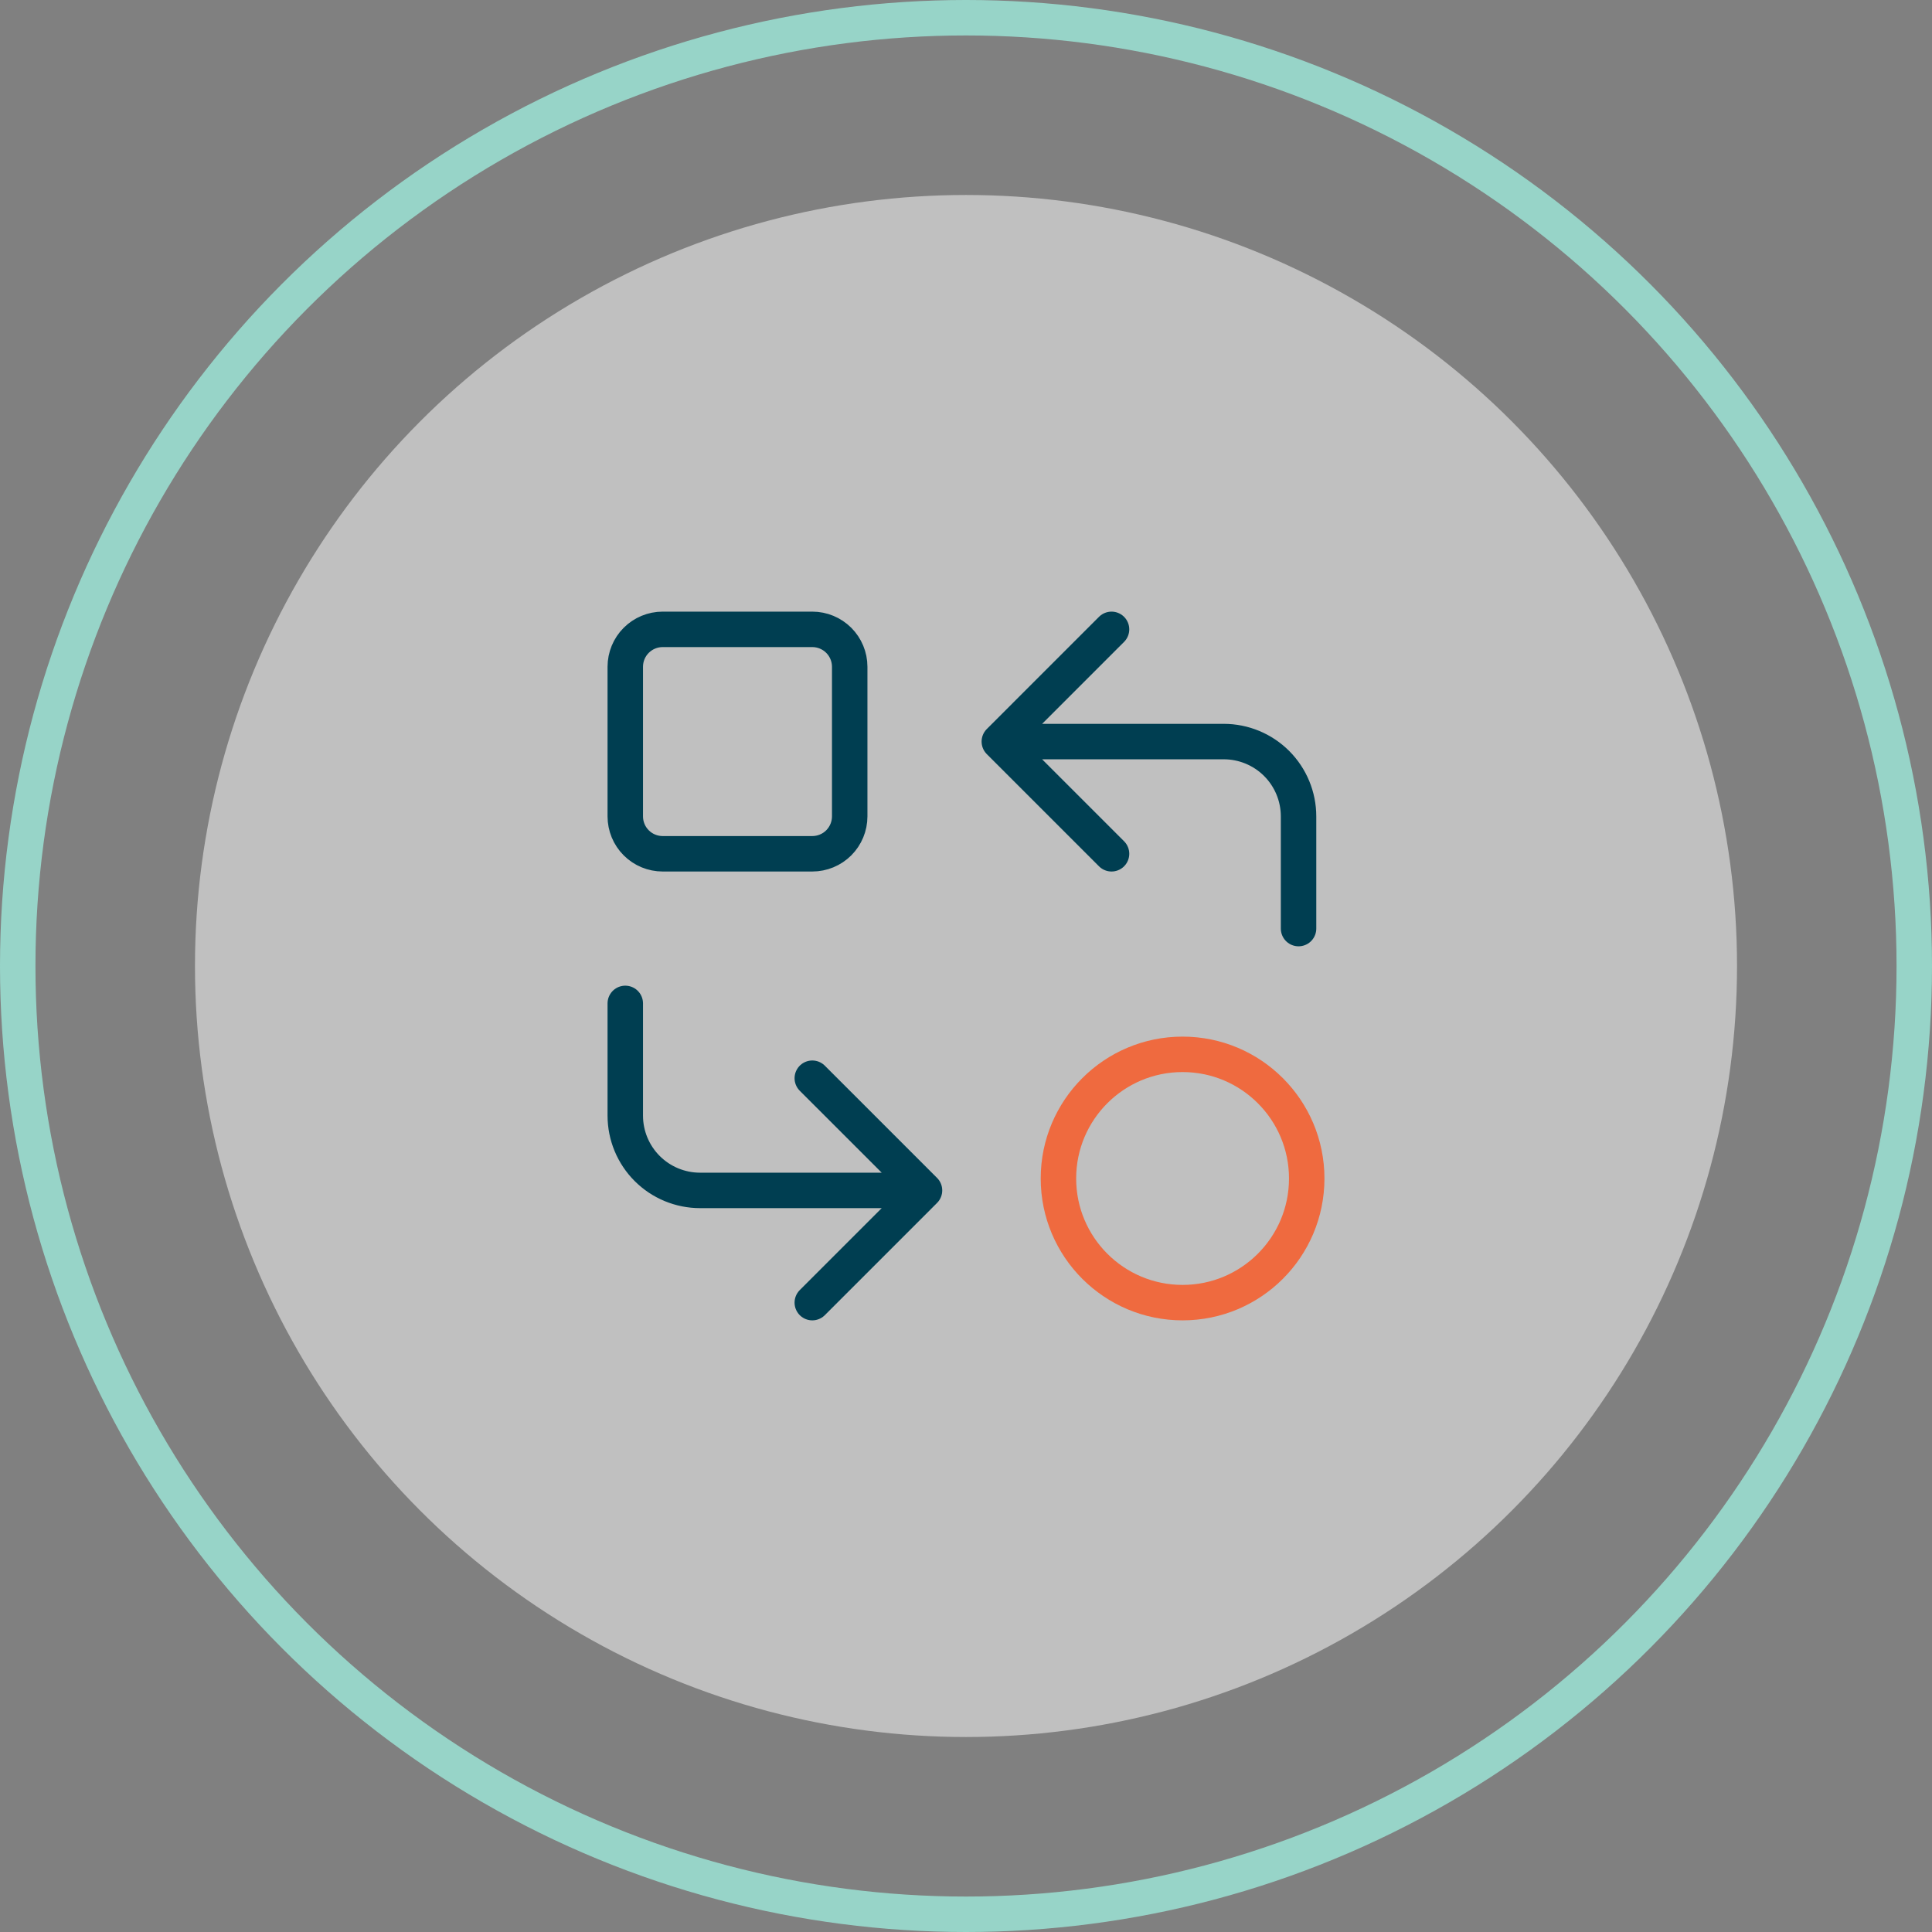
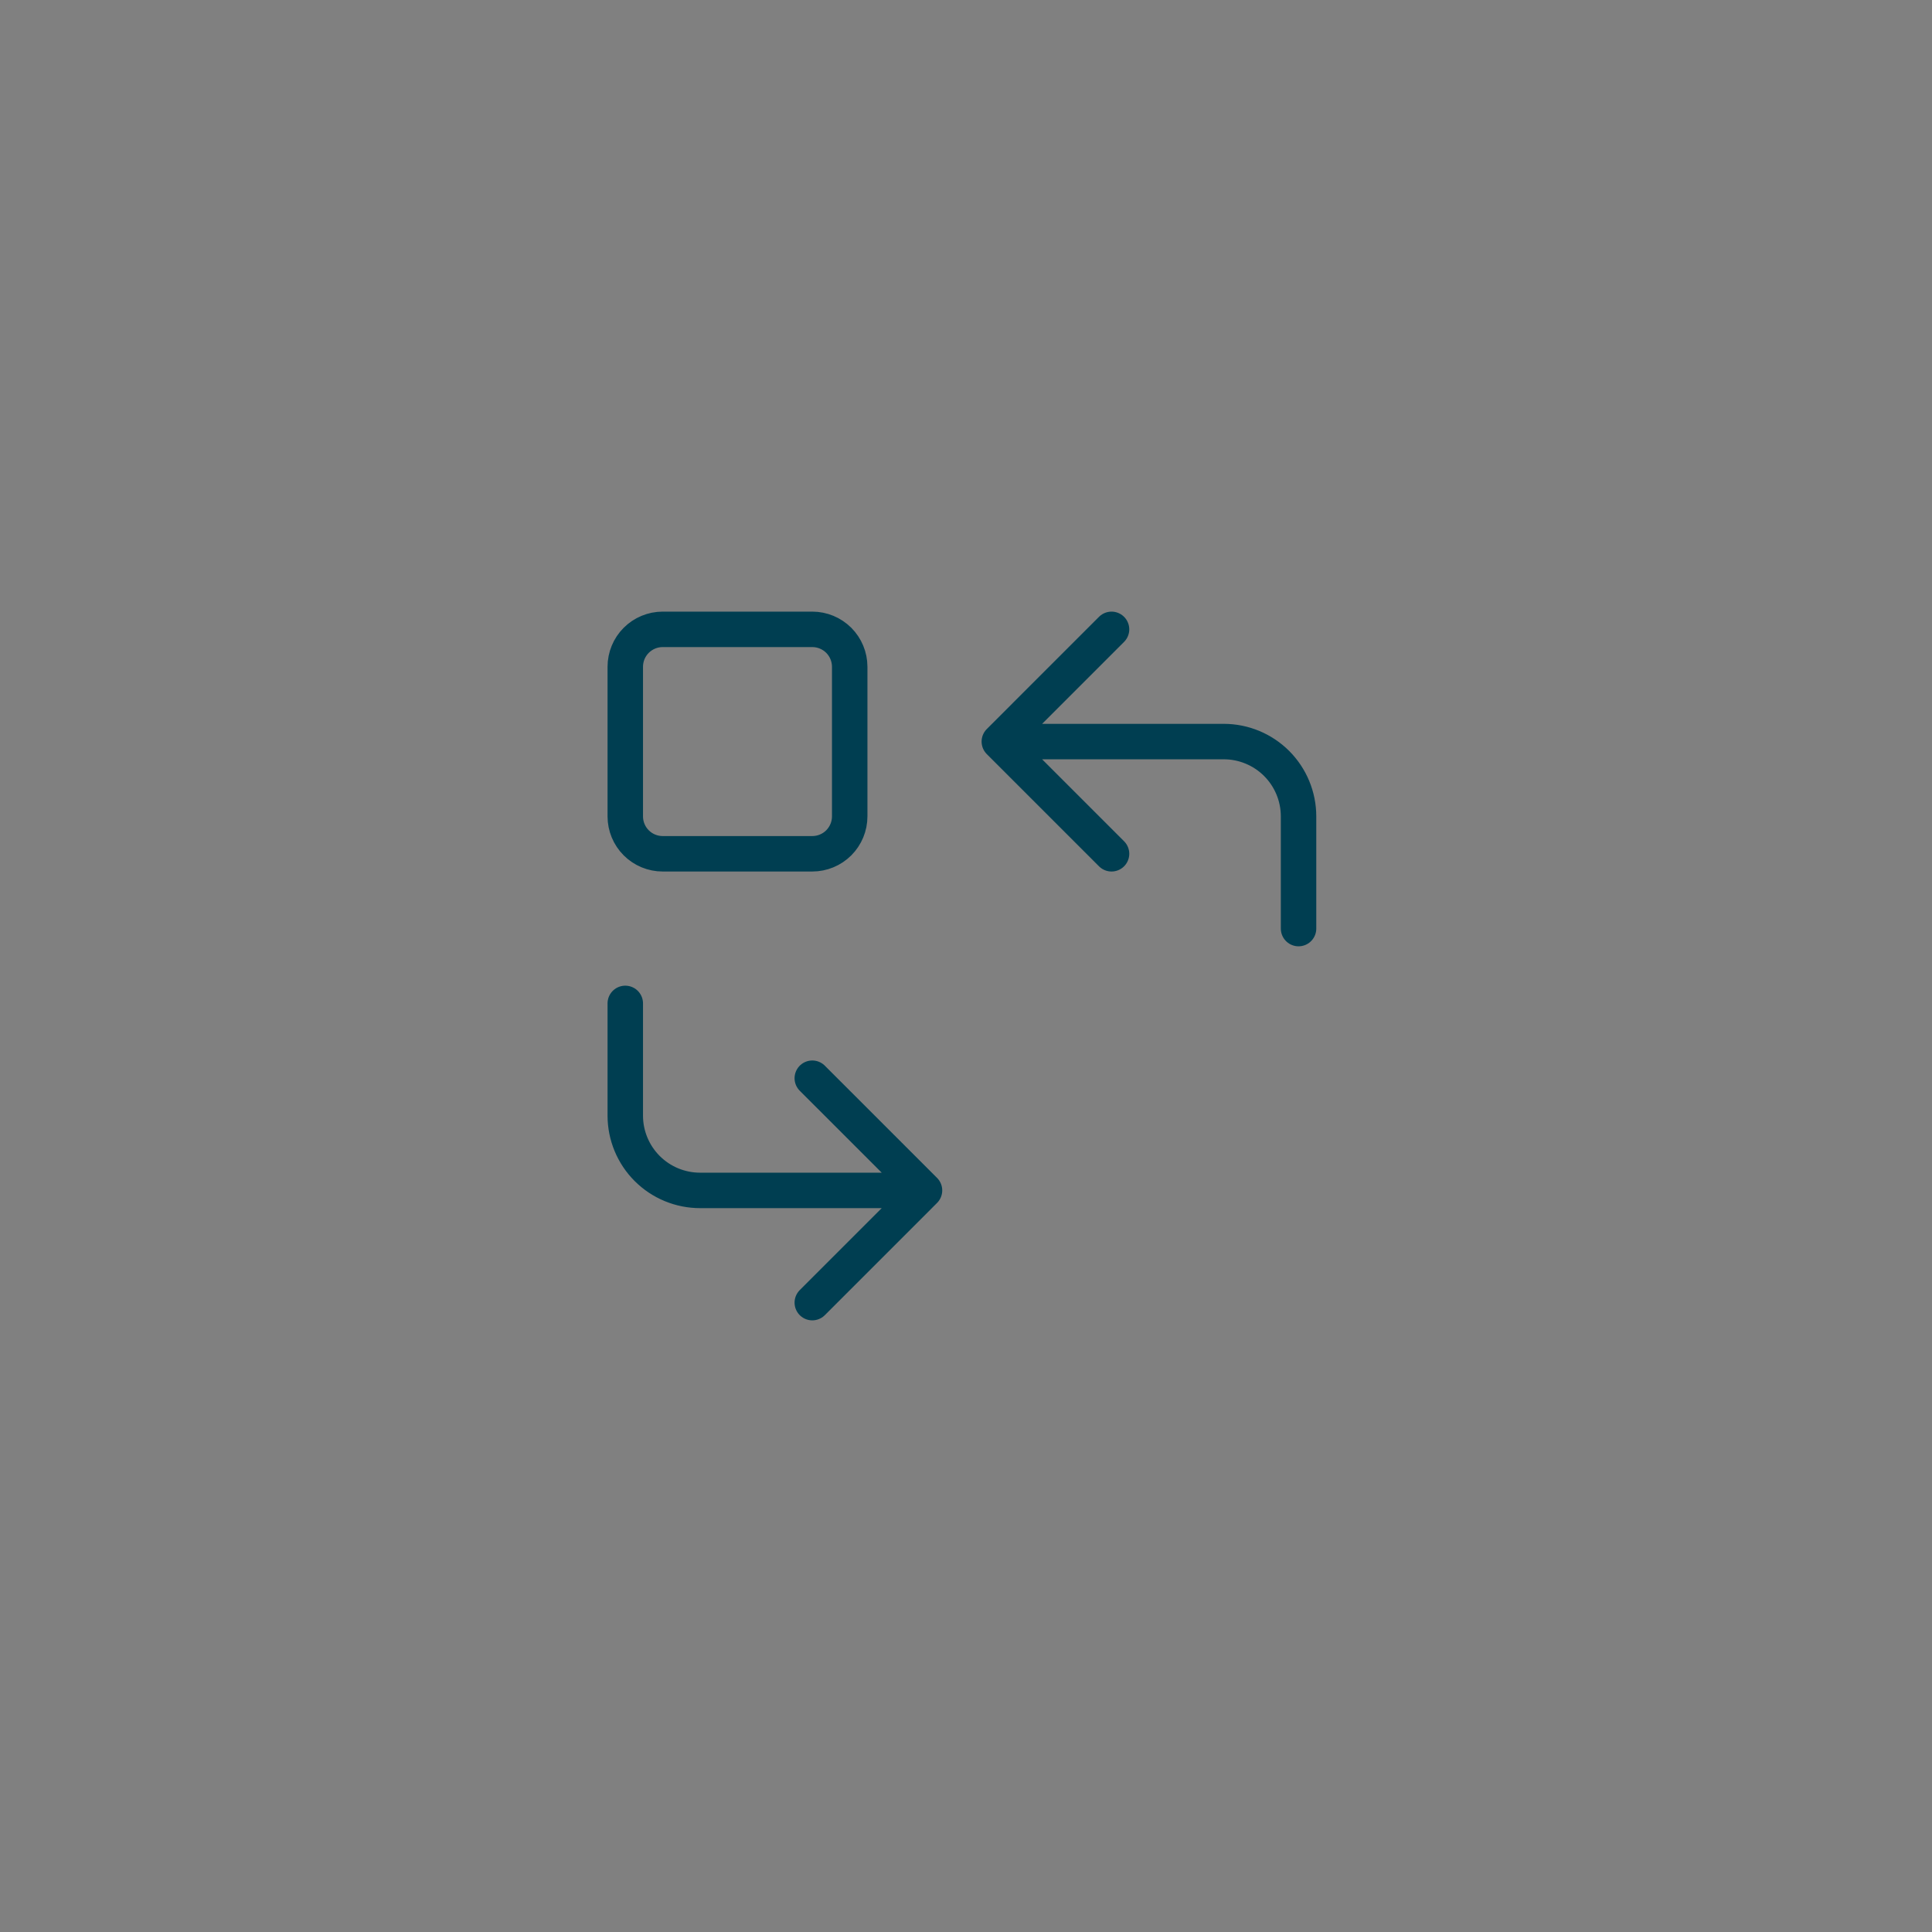
<svg xmlns="http://www.w3.org/2000/svg" width="109" height="109" viewBox="0 0 109 109" fill="none">
  <rect x="0" y="0" width="109" height="109" fill="#808080" stroke="none" />
-   <circle opacity="0.5" cx="54.5" cy="54.5" r="43.5" fill="white" />
-   <circle cx="54.5" cy="54.5" r="53.5" stroke="#97D4C8" stroke-width="2" />
  <path d="M73.262 52.389V46.059C73.262 44.939 72.817 43.866 72.026 43.074C71.234 42.283 70.161 41.838 69.041 41.838H56.38M56.38 41.838L62.711 48.169M56.38 41.838L62.711 35.507M35.277 56.61V62.941C35.277 64.06 35.722 65.134 36.513 65.925C37.305 66.717 38.378 67.161 39.498 67.161H52.159M52.159 67.161L45.828 60.831M52.159 67.161L45.828 73.492M35.277 37.618C35.277 37.058 35.499 36.521 35.895 36.125C36.291 35.73 36.828 35.507 37.387 35.507H45.828C46.388 35.507 46.925 35.73 47.321 36.125C47.716 36.521 47.939 37.058 47.939 37.618V46.059C47.939 46.618 47.716 47.155 47.321 47.551C46.925 47.947 46.388 48.169 45.828 48.169H37.387C36.828 48.169 36.291 47.947 35.895 47.551C35.499 47.155 35.277 46.618 35.277 46.059V37.618Z" stroke="#003E51" stroke-width="2" stroke-linecap="round" stroke-linejoin="round" />
-   <circle cx="66.719" cy="66.488" r="7.004" stroke="#EF6A3F" stroke-width="2" stroke-linecap="round" stroke-linejoin="round" />
</svg>